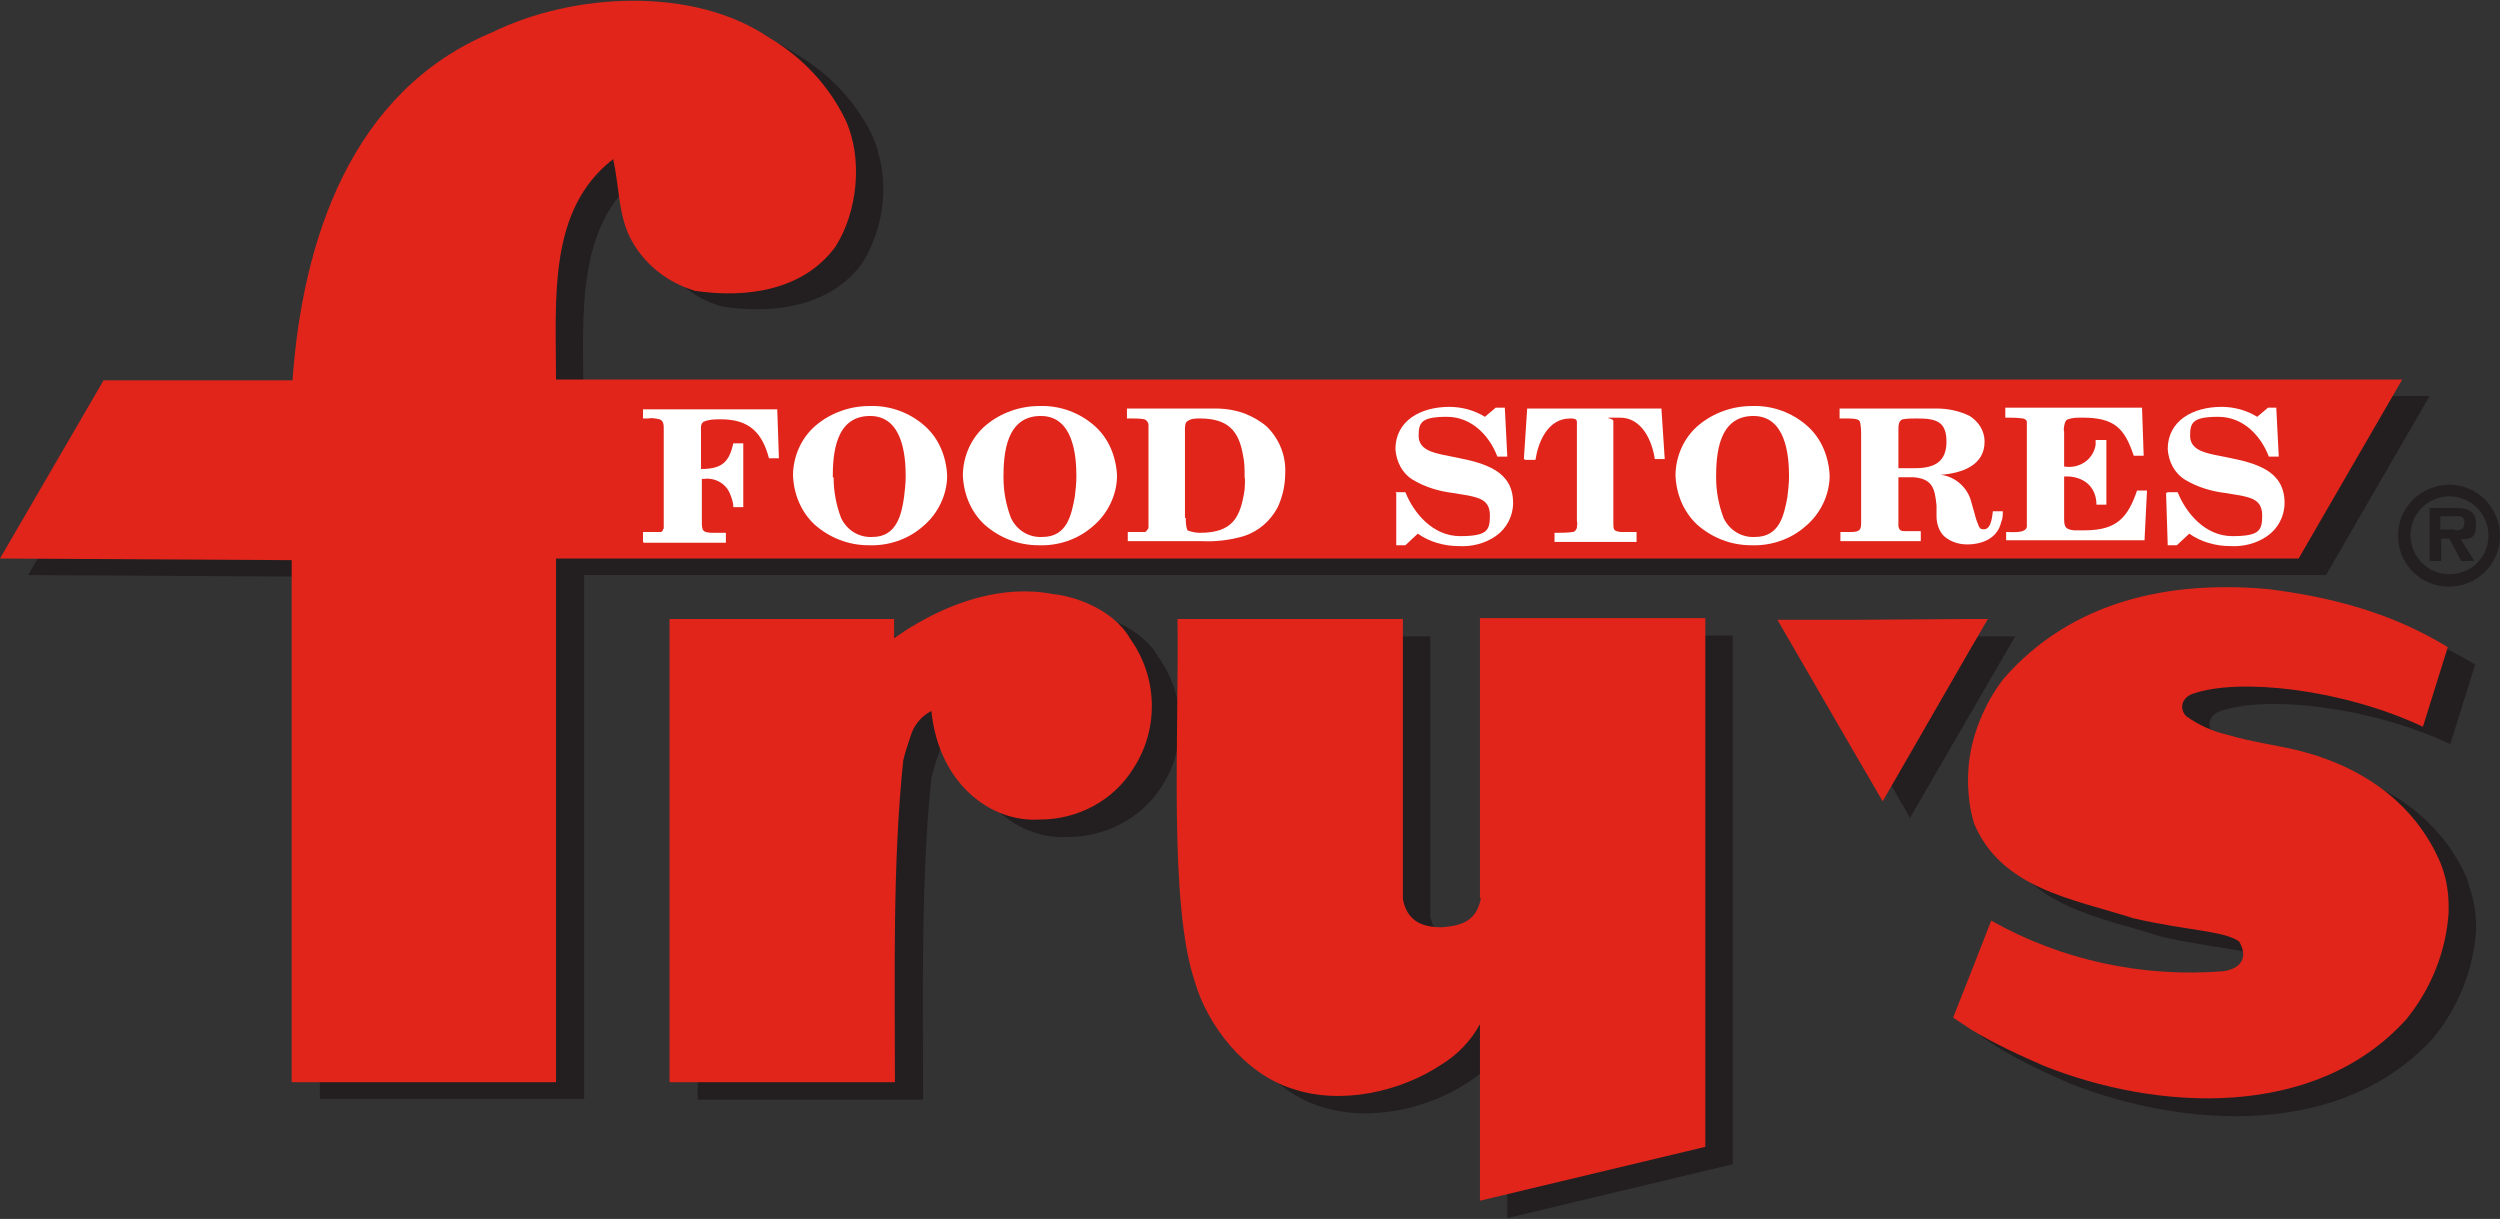
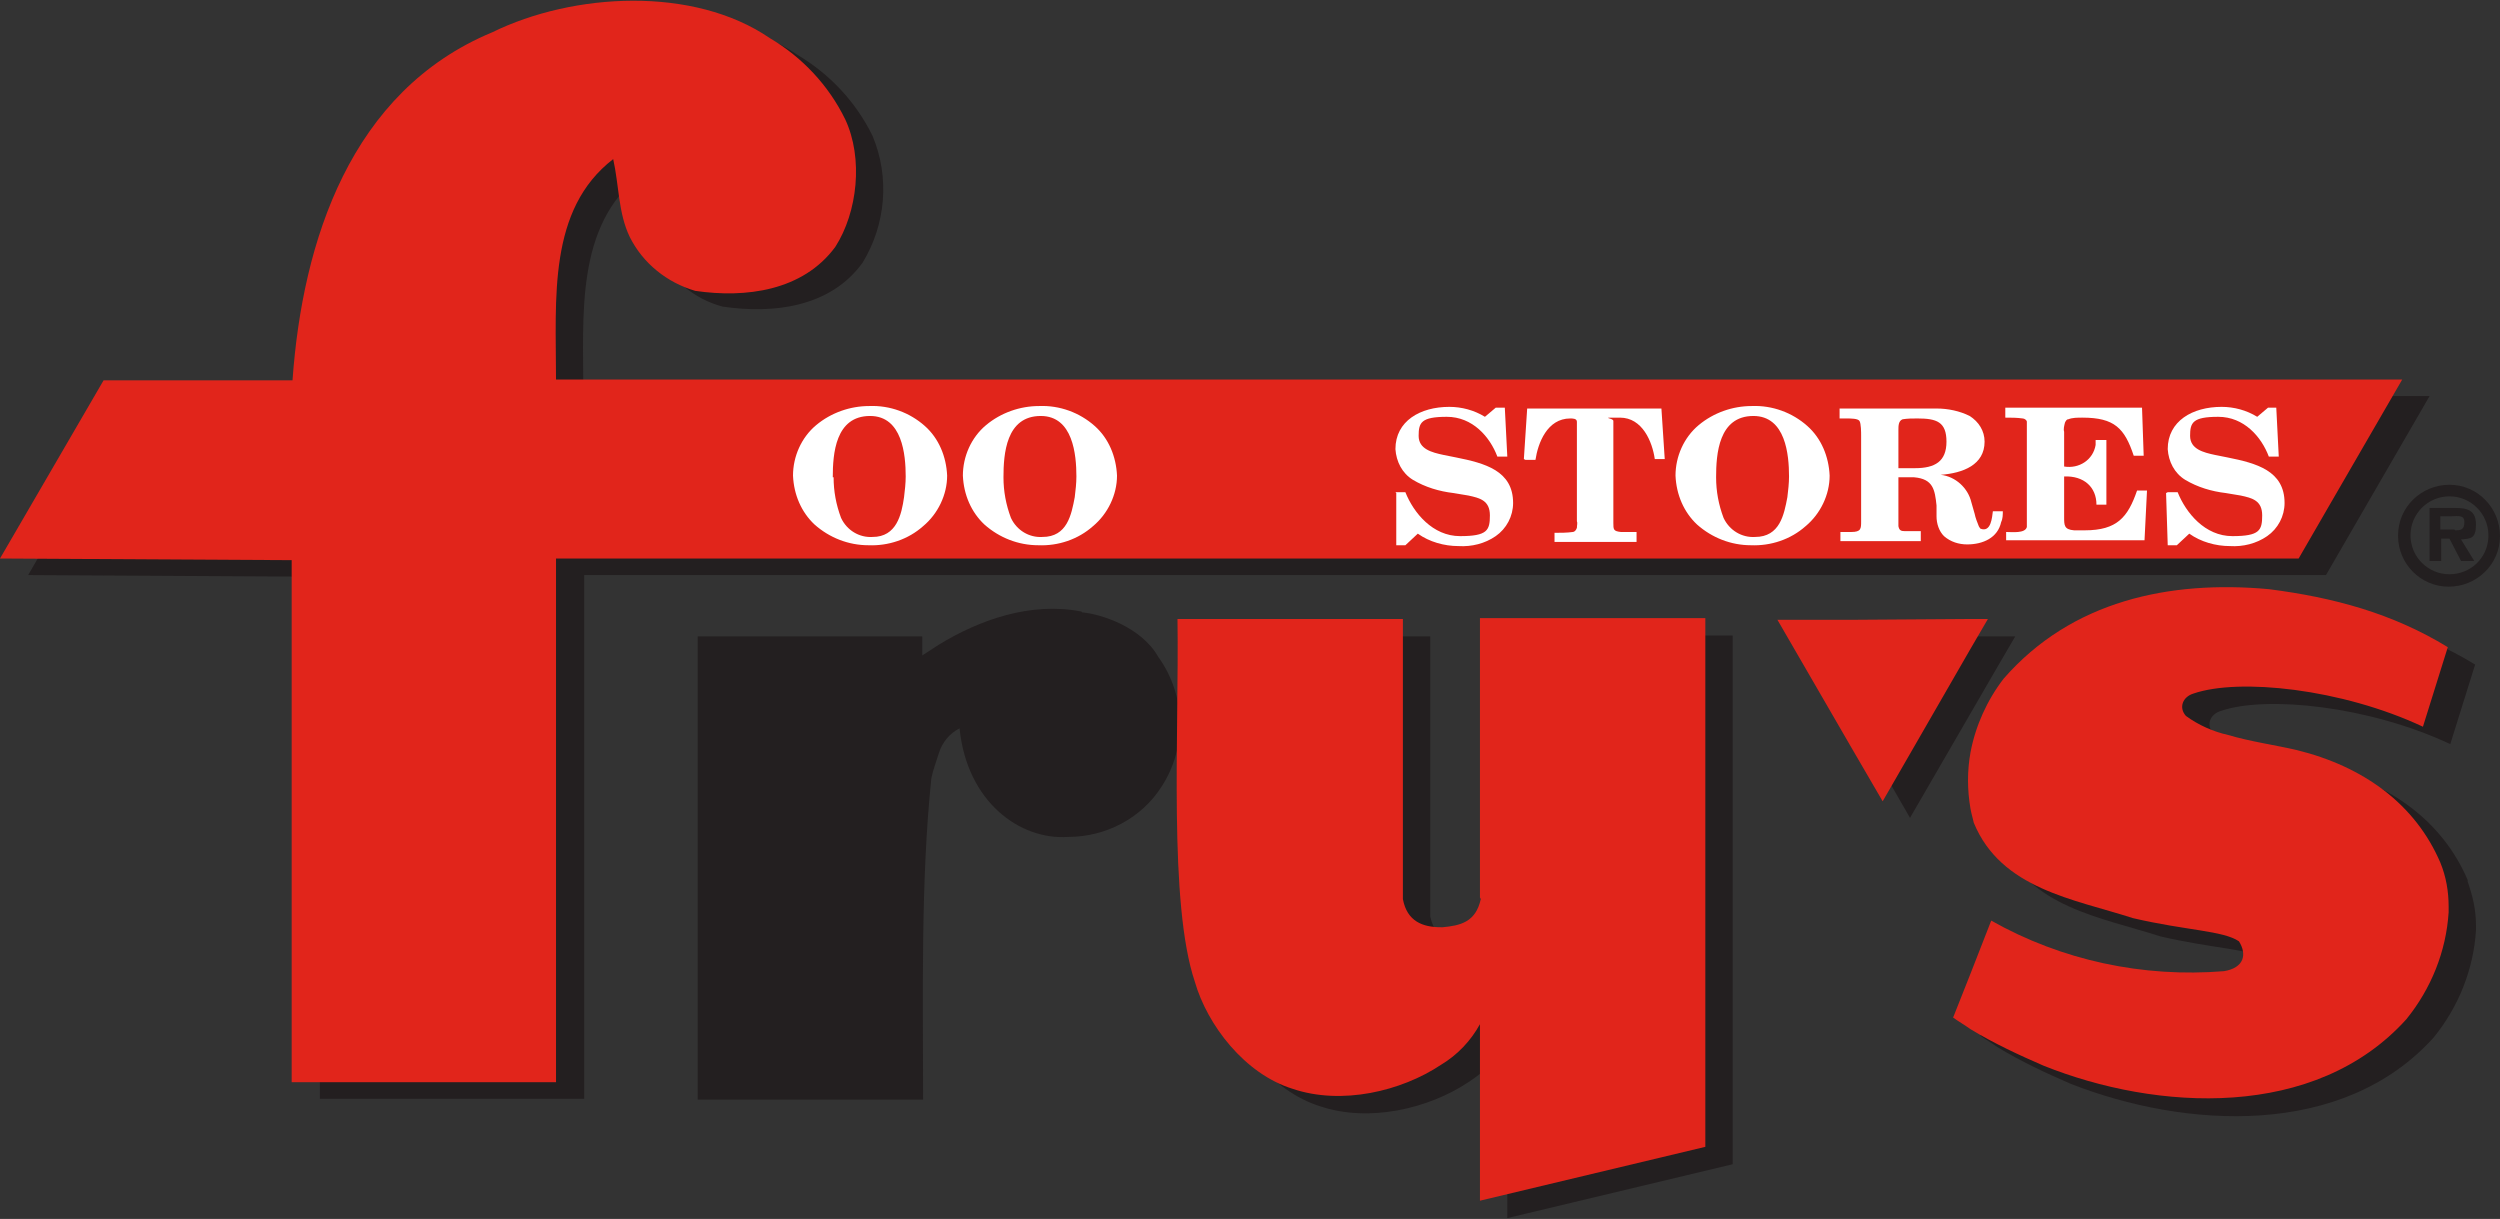
<svg xmlns="http://www.w3.org/2000/svg" id="Layer_1" version="1.1" viewBox="0 0 301.7 147.1">
  <rect x="0" y="0" width="301.7" height="147.1" fill="#333333" stroke="none" />
  <defs>
    <style>
      .st0 {
        fill: #fff;
      }

      .st1 {
        fill: #231f20;
      }

      .st2 {
        fill: #e1251b;
      }
    </style>
  </defs>
  <path class="st1" d="M182,110.6c-.6,2.8-2.5,3.2-4.6,3.4h-.2c-2.2,0-4-.7-4.6-3.4v-33.8h-27.2c.2,13.9-1.1,34.3,2.1,43.8,1.5,5.2,6,11.1,11.8,12.9,5.9,2,13.1.3,17.9-2.9,1.9-1.2,3.6-2.9,4.7-4.9v21.3c0,0,27.2-6.5,27.2-6.5v-63.8h-27.2v33.8Z" />
  <path class="st1" d="M113.2,69.4h167.5l3.7-6.4,8.8-15.2H70.4c0-9.8-1-20.5,6.9-26.7.7,3.2.6,6.5,2,9.4,1.6,3.2,4.5,5.6,7.9,6.5,6.1.9,13,.1,16.9-5.3,2.8-4.6,3.3-10.3,1.2-15.3-2-4.1-5.2-7.5-9.1-9.8-9.2-6.3-23.7-5.5-33.5-.7-17.1,7.1-22.9,25.2-24.1,42H15.8l-12.4,21.5,35.2.2v63h31.9c0,0,0-63.2,0-63.2h42.8Z" />
  <path class="st1" d="M130.5,73.8c-6.1-1.2-12.3,1-17.2,4l-2,1.3v-2.3h-27.1v55.9h27.2c0-12.5-.3-26.4,1-38.8.2-1,.6-2,.9-3,.4-1.3,1.3-2.4,2.5-3,.9,8.9,7.3,13.5,13.1,13.1,4.6,0,8.9-2.3,11.3-6.1,3.1-4.8,2.9-11-.4-15.6-2.1-3.7-7-5.2-9.2-5.4Z" />
  <polygon class="st1" points="243.2 76.8 241.1 76.8 226.7 76.8 217.9 76.9 226.7 92.1 230.5 98.7 241.1 80.4 243.2 76.8" />
  <path class="st1" d="M297.8,106.2c-3-7-9.2-11.6-17.4-13.6-2.6-.6-5.5-1-8.2-1.8-1.8-.4-3.6-1.2-5.1-2.3-.9-1-.4-2.3.9-2.7,5.5-1.9,17.9-.6,27.7,4l3-9.6c-6.7-4.1-13.8-6-21.6-7-12-1.1-23.8,1.4-32,10.8-2,2.6-3.4,5.7-4,9-.4,2.2-.4,4.5,0,6.8.1.6.3,1.2.4,1.7,3.3,8,12.1,9.2,19.2,11.5,6.4,1.5,10.9,1.5,12.8,2.8,1.1,1.6.6,3.2-1.8,3.6-9.8.8-19.6-1.3-28.1-6.1l-2.5,6.4-2.1,5.3c.7.5,1.4.9,2.1,1.4,2.8,1.7,5.8,3.1,8.8,4.4,13.8,5.4,32.8,6.6,43.8-5.6,3-3.7,4.8-8.2,5.1-12.9v-.7c0-1.8-.4-3.5-1-5.2Z" />
  <path class="st2" d="M109.9,67.4h167.5l3.7-6.4,8.8-15.2H67.1c0-9.8-1-20.5,6.9-26.6.7,3.1.6,6.5,2,9.4,1.6,3.2,4.5,5.5,7.9,6.5,6.1.9,13,0,16.9-5.3,2.7-4.2,3.4-10.7,1.2-15.4-2-4.1-5.2-7.5-9.1-9.8-9.2-6.3-23.7-5.5-33.5-.7-17.1,7.1-22.9,25.2-24.1,42H12.5L0,67.4l35.2.2v63h31.9c0,0,0-63.2,0-63.2h42.8Z" />
  <path class="st2" d="M178.7,108.5c-.6,2.8-2.5,3.2-4.6,3.4h-.2c-2.2,0-4.1-.7-4.6-3.4v-33.8h-27.2c.2,13.9-1.1,34.3,2.1,43.8,1.5,5.2,6,11.1,11.8,12.9,5.9,2,13.1.3,17.9-2.9,2-1.2,3.6-2.9,4.7-4.9v21.3c0,0,27.2-6.5,27.2-6.5v-63.8h-27.2v33.7Z" />
-   <path class="st2" d="M127.1,71.7c-6.1-1.2-12.3,1-17.2,4-.7.4-1.3.9-2,1.3v-2.3h-27.1v55.9h27.2c0-12.5-.3-26.4,1-38.8.2-1,.6-2,.9-3,.4-1.3,1.3-2.4,2.5-3,.9,8.9,7.3,13.5,13.1,13.1,4.6,0,8.9-2.3,11.3-6.2,3.1-4.8,2.9-11-.4-15.6-2.1-3.7-7-5.2-9.3-5.4Z" />
  <path class="st2" d="M294.5,104.1c-3-7-9.2-11.6-17.4-13.6-2.6-.6-5.5-1-8.2-1.8-1.8-.4-3.6-1.2-5.1-2.3-.9-1-.4-2.3.9-2.7,5.5-1.9,17.9-.6,27.7,4l3-9.6c-6.7-4.1-13.8-6-21.6-7-12-1.1-23.8,1.4-32,10.8-2,2.6-3.4,5.7-4,8.9-.4,2.2-.4,4.5,0,6.8.1.6.3,1.2.4,1.7,3.3,8,12.1,9.2,19.2,11.5,6.4,1.5,10.9,1.5,12.8,2.8,1,1.6.6,3.2-1.8,3.6-9.8.8-19.6-1.3-28.1-6.1l-2.5,6.4-2.1,5.3c.7.5,1.4.9,2.1,1.4,2.8,1.7,5.8,3.1,8.8,4.4,13.7,5.5,32.8,6.6,43.8-5.6,3-3.7,4.8-8.2,5.1-12.9v-.7c0-1.8-.3-3.6-1-5.3Z" />
  <polygon class="st2" points="239.9 74.7 237.8 74.7 223.3 74.8 214.5 74.8 223.3 90 227.2 96.7 237.8 78.3 239.9 74.7" />
-   <path class="st0" d="M77.6,65.4v-1.2h1.5c.2,0,.5,0,.7,0l.2-.2c0,0,0-.2.1-.2,0-.3,0-.7,0-1v-11.1c0-.4,0-.9-.5-1.1-.5-.1-.9-.2-1.4-.1h-.6v-1.1h16.2l.2,5.9h-1.2c-.8-3-2.3-4.7-5.8-4.7-.7,0-1.4,0-2.1.3-.4.3-.3.8-.3,1.1v4.6c2.6,0,3.4-.9,3.9-3.1h1.2v7.7h-1.2c0-.6-.2-1.1-.4-1.6-.5-1.3-1.9-2-3.2-1.8h-.2v5c0,1.2,0,1.5,1.4,1.5h1.5v1.2h-9.9Z" />
  <path class="st0" d="M100.6,57.6c0,1.7.3,3.3.9,4.9.7,1.5,2.2,2.4,3.8,2.3,2.9,0,3.5-2.7,3.8-4.8.1-.8.2-1.7.2-2.5,0-2.6-.4-7.3-4.3-7.3-4.2,0-4.5,4.6-4.5,7.4ZM98.3,63.3c-1.6-1.5-2.5-3.6-2.6-5.9,0-2.3,1-4.6,2.8-6.1,1.8-1.5,4.1-2.3,6.4-2.3,2.5-.1,4.9.8,6.7,2.4,1.7,1.5,2.6,3.7,2.7,6,0,2.3-1.1,4.6-2.9,6.1-1.8,1.6-4.2,2.4-6.6,2.3-2.4,0-4.7-.9-6.5-2.5Z" />
  <path class="st0" d="M121.1,57.6c0,1.7.3,3.3.9,4.9.7,1.5,2.2,2.4,3.8,2.3,3,0,3.5-2.7,3.9-4.8.1-.8.2-1.7.2-2.5,0-2.6-.4-7.3-4.3-7.3-4.2,0-4.5,4.6-4.5,7.4ZM118.8,63.3c-1.6-1.5-2.5-3.6-2.6-5.9,0-2.3,1-4.6,2.8-6.1,1.8-1.5,4.1-2.3,6.4-2.3,2.5-.1,4.9.8,6.7,2.4,1.7,1.5,2.6,3.7,2.7,6,0,2.3-1.1,4.6-2.9,6.1-1.8,1.6-4.2,2.4-6.6,2.3-2.4,0-4.7-.9-6.5-2.5Z" />
-   <path class="st0" d="M143.1,62.5c0,.5,0,1,.2,1.5.5.2,1,.3,1.5.3,4,0,4.9-1.9,5.4-5.2,0-.5.1-1.1,0-1.6,0-.9,0-1.7-.2-2.6-.5-2.9-1.8-4.4-5.2-4.4-.6,0-1.1,0-1.6.4-.2.2-.2.7-.2.9v10.7ZM136.1,65.4v-1.2c.7,0,1.3,0,2,0,.1,0,.2,0,.3-.2,0,0,.2-.2.2-.3,0-.3,0-.5,0-.8v-11.6c0-.3-.2-.6-.5-.7-.5-.1-1-.1-1.5-.1h-.6v-1.2h10.7c1.2,0,2.4.2,3.5.6,1,.4,1.9.9,2.7,1.6,1.5,1.5,2.3,3.5,2.2,5.6,0,1.4-.3,2.8-.9,4.1-.9,1.7-2.3,2.9-4.1,3.5-1.7.5-3.5.7-5.2.6h-8.8Z" />
  <path class="st0" d="M168.4,59.4h1.2c1,2.5,3.3,5.3,6.6,5.3s3.6-.7,3.6-2.5-1.2-2.1-2.6-2.4l-1.8-.3c-1.7-.2-3.4-.7-4.9-1.6-1.3-.8-2-2.2-2.1-3.7,0-3.4,3-5.1,6.5-5.1,1.5,0,3,.4,4.3,1.2l1.3-1.1h1.1l.3,5.9h-1.2c-.9-2.4-3-4.8-6.1-4.8s-3.4.7-3.4,2.3,1.6,2,3,2.3l1.5.3c3.5.7,6.9,1.6,6.9,5.5,0,1.6-.8,3.1-2.1,4-1.3.9-2.9,1.3-4.5,1.2-1.7,0-3.5-.5-4.9-1.5l-1.5,1.4h-1.1v-6.3Z" />
  <path class="st0" d="M183.9,55.4l.4-6.1h16.2l.4,6.1h-1.2c-.3-2.1-1.5-5-4.2-5s-.8,0-.8.4,0,.6,0,1v11.3c0,.8,0,1,.9,1.1.6,0,1.2,0,1.9,0v1.2h-9.9v-1.1c.7,0,1.5,0,2.2-.1.2,0,.4-.2.5-.5,0-.3.1-.6,0-.8v-12c0-.4-.5-.4-.8-.4-2.8,0-3.9,3-4.2,5h-1.2Z" />
  <path class="st0" d="M207.1,57.6c0,1.7.3,3.3.9,4.9.7,1.5,2.2,2.4,3.8,2.3,3,0,3.5-2.7,3.9-4.8.1-.8.2-1.7.2-2.5,0-2.6-.4-7.3-4.3-7.3-4.2,0-4.5,4.6-4.5,7.4ZM204.8,63.3c-1.6-1.5-2.5-3.6-2.6-5.9,0-2.3,1-4.6,2.8-6.1,1.8-1.5,4.1-2.3,6.4-2.3,2.5-.1,4.9.8,6.7,2.4,1.7,1.5,2.6,3.7,2.7,6,0,2.3-1.1,4.6-2.9,6.1-1.8,1.6-4.2,2.4-6.6,2.3-2.4,0-4.7-.9-6.5-2.5Z" />
  <path class="st0" d="M229.1,56.5h2c2.4,0,3.8-.8,3.8-3.2s-1.2-2.8-3.5-2.8c-.6,0-1.2,0-1.8.1-.5.2-.5.8-.5,1.3v4.6ZM231.9,49.3h1.8c1.4,0,2.8.3,4,.9,1.1.7,1.8,1.8,1.8,3.1,0,2.8-2.6,3.8-5.3,4h0c1.8.2,3.3,1.6,3.7,3.3l.4,1.4c.1.5.3,1,.5,1.5,0,0,.1.2.2.3,1.3.5,1.4-1.4,1.5-2.1h1.2c0,.4,0,.9-.2,1.3-.4,1.9-2.2,2.7-4.1,2.7-1,0-2-.3-2.8-1-.6-.6-.9-1.5-.9-2.4v-1.3c-.2-1.9-.4-3.2-2.7-3.4h-1.9v5.9c.1.5.3.6.8.6.4,0,.9,0,1.3,0h.6v1.2h-9.7v-1.1h1.3c1.2,0,1.2-.4,1.2-1.3v-10.3c0-.4,0-1.5-.2-1.8s-1-.3-1.6-.3h-.8v-1.2h9.8Z" />
  <path class="st0" d="M242.1,65.4v-1.2c.7,0,2.3.2,2.5-.6,0-.3,0-.5,0-.8v-11.4c0-.2,0-.3,0-.5,0-.2-.3-.4-.5-.4-.7-.1-1.4-.1-2.1-.1v-1.2h16.5l.2,5.8h-1.2c-1.1-3.3-2.3-4.6-6.2-4.6-.6,0-1.2,0-1.7.2-.2,0-.3.2-.4.4-.1.4-.2.8-.1,1.1v4.2c1.8.3,3.5-.8,3.8-2.6,0-.2,0-.4,0-.6h1.3v7.8c0,0-1.2,0-1.2,0,0-2.1-1.5-3.5-3.9-3.4v4.9c0,1,0,1.5,1.2,1.6.4,0,.9,0,1.3,0,3.9,0,5.2-1.6,6.3-4.8h1.2c0,0-.3,6-.3,6h-16.7Z" />
  <path class="st0" d="M261.6,59.4h1.2c1,2.5,3.3,5.3,6.6,5.3s3.6-.7,3.6-2.5-1.2-2.1-2.6-2.4l-1.8-.3c-1.7-.2-3.4-.7-4.9-1.6-1.3-.8-2-2.2-2.1-3.7,0-3.4,3-5.1,6.5-5.1,1.5,0,3,.4,4.3,1.2l1.3-1.1h1l.3,5.9h-1.2c-.9-2.4-3-4.8-6.1-4.8s-3.4.7-3.4,2.3,1.6,2,3,2.3l1.5.3c3.5.7,6.9,1.6,6.9,5.5,0,1.6-.8,3.1-2.1,4-1.3.9-2.9,1.3-4.5,1.2-1.7,0-3.5-.5-4.9-1.5l-1.5,1.4h-1.1l-.2-6.3Z" />
  <path class="st1" d="M289.4,64.6c0-3.4,2.8-6.1,6.2-6.1,3.4,0,6.1,2.8,6.1,6.2,0,3.4-2.8,6.1-6.2,6.1-3.4,0-6.1-2.8-6.1-6.1h0ZM300.3,64.6c0-2.6-2.1-4.7-4.7-4.7s-4.7,2.1-4.7,4.7,2.1,4.7,4.7,4.7h0c2.5,0,4.6-1.9,4.7-4.5,0,0,0,0,0,0v-.2ZM298.6,67.7h-1.6l-1.4-2.7h-1v2.7h-1.4v-6.4h3.1c1.5,0,2.5.3,2.5,2s-.6,1.7-1.8,1.8l1.6,2.6ZM296.3,64c.7,0,1.1-.1,1.1-1s-.8-.7-1.5-.7h-1.4v1.6h1.7Z" />
</svg>